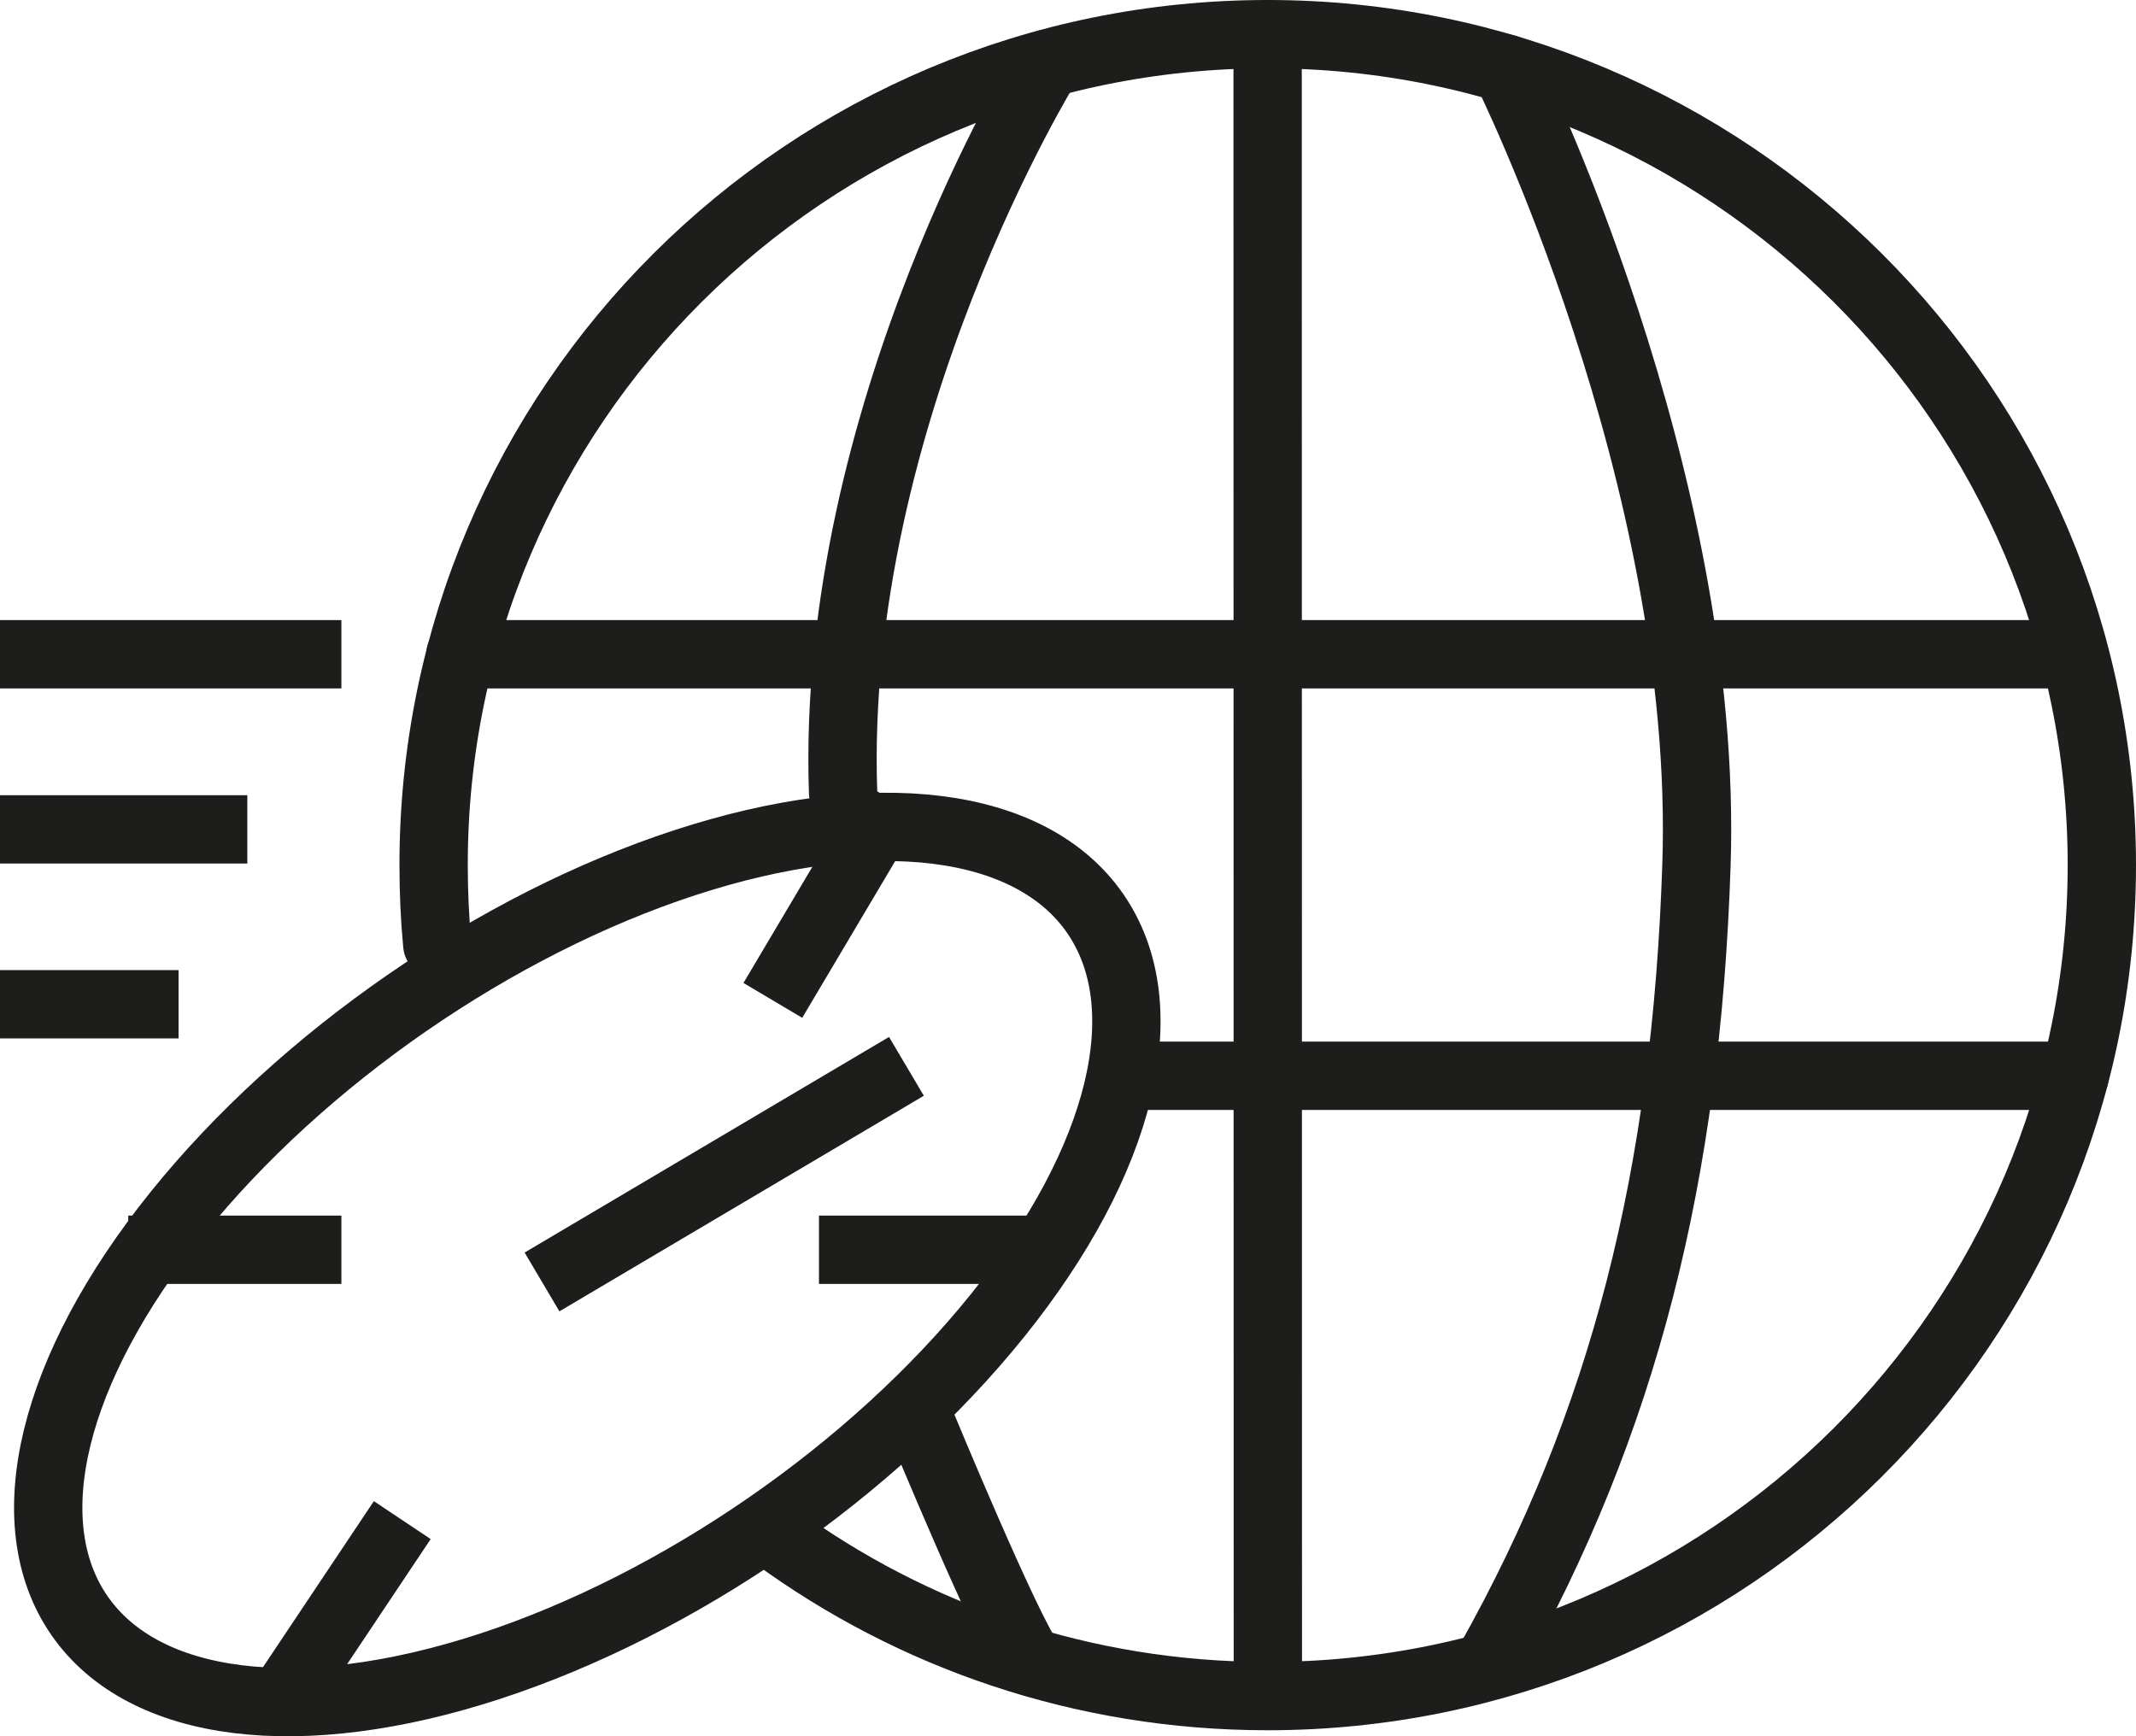
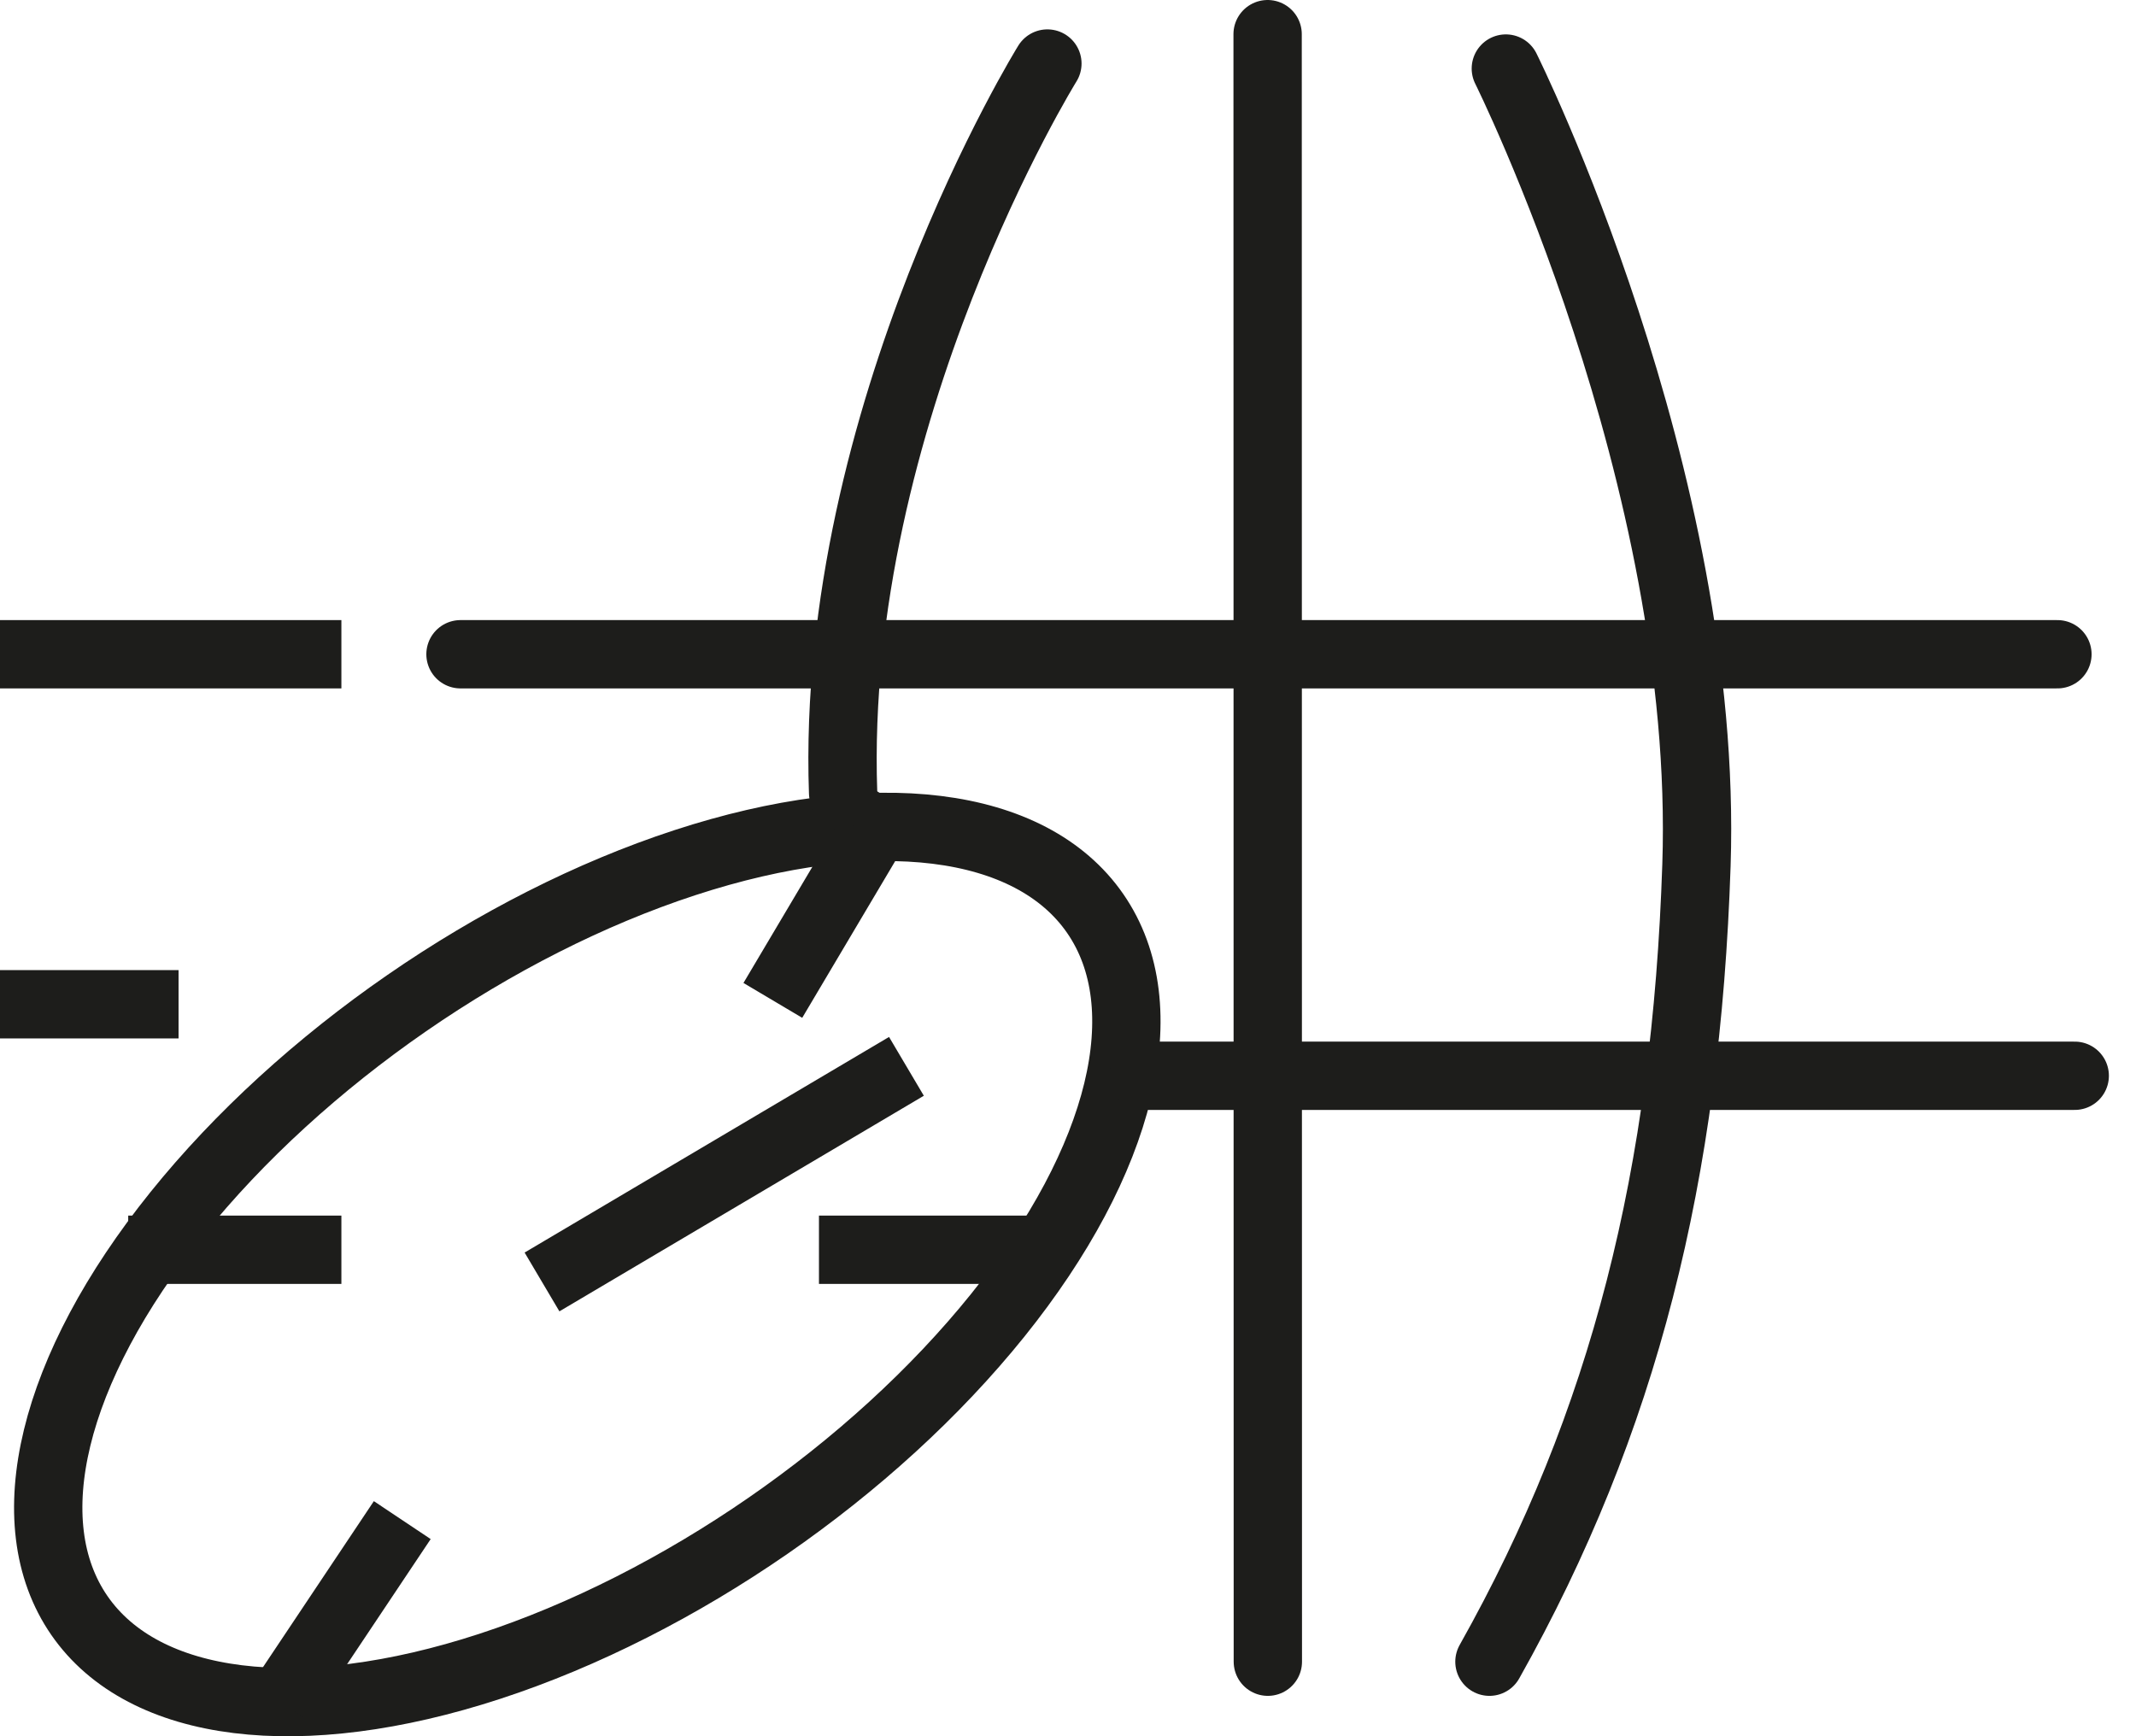
<svg xmlns="http://www.w3.org/2000/svg" id="Layer_2" viewBox="0 0 93.79 76.25">
  <defs>
    <style>.cls-1,.cls-2,.cls-3,.cls-4{fill:none;stroke:#1d1d1b;stroke-miterlimit:10;stroke-width:3px;}.cls-1,.cls-3{stroke-linecap:round;}.cls-3{fill-rule:evenodd;}.cls-4{stroke-linecap:square;}</style>
  </defs>
  <g id="Layer_3">
    <g>
-       <path class="cls-3" d="M19.2,41.47c-.11-1.15-.16-2.31-.16-3.48C19.03,17.84,35.43,1.5,55.66,1.5s36.63,16.34,36.63,36.49-16.4,36.49-36.63,36.49c-8.11,0-15.6-2.62-21.66-7.06" />
      <ellipse class="cls-2" cx="25.79" cy="55.53" rx="27.11" ry="13.95" transform="translate(-27 24.51) rotate(-34.65)" />
      <line class="cls-4" x1="1.5" y1="28.73" x2="13.49" y2="28.73" />
-       <line class="cls-4" x1="1.5" y1="36.42" x2="9.36" y2="36.42" />
      <line class="cls-4" x1="1.5" y1="44.1" x2="6.34" y2="44.1" />
      <line class="cls-4" x1="7.13" y1="54.88" x2="13.49" y2="54.88" />
      <line class="cls-4" x1="25.09" y1="55.53" x2="38.51" y2="47.59" />
      <line class="cls-4" x1="38.39" y1="36.42" x2="34.7" y2="42.64" />
      <line class="cls-4" x1="44.86" y1="54.88" x2="37.46" y2="54.88" />
      <line class="cls-4" x1="13.17" y1="73.48" x2="16.83" y2="68" />
      <line class="cls-1" x1="20.22" y1="28.73" x2="90.34" y2="28.73" />
      <line class="cls-1" x1="91.1" y1="47.24" x2="50.2" y2="47.24" />
      <line class="cls-1" x1="55.66" y1="1.5" x2="55.67" y2="72.97" />
      <path class="cls-3" d="M66.12,3.01s8.94,17.93,8.37,34.98c-.45,13.57-3.16,24.43-9.09,34.98" />
      <path class="cls-3" d="M45.99,2.79s-9.55,15.4-8.97,32.02" />
-       <path class="cls-3" d="M40.45,62.52s3.76,9.1,4.78,10.45" />
    </g>
  </g>
</svg>